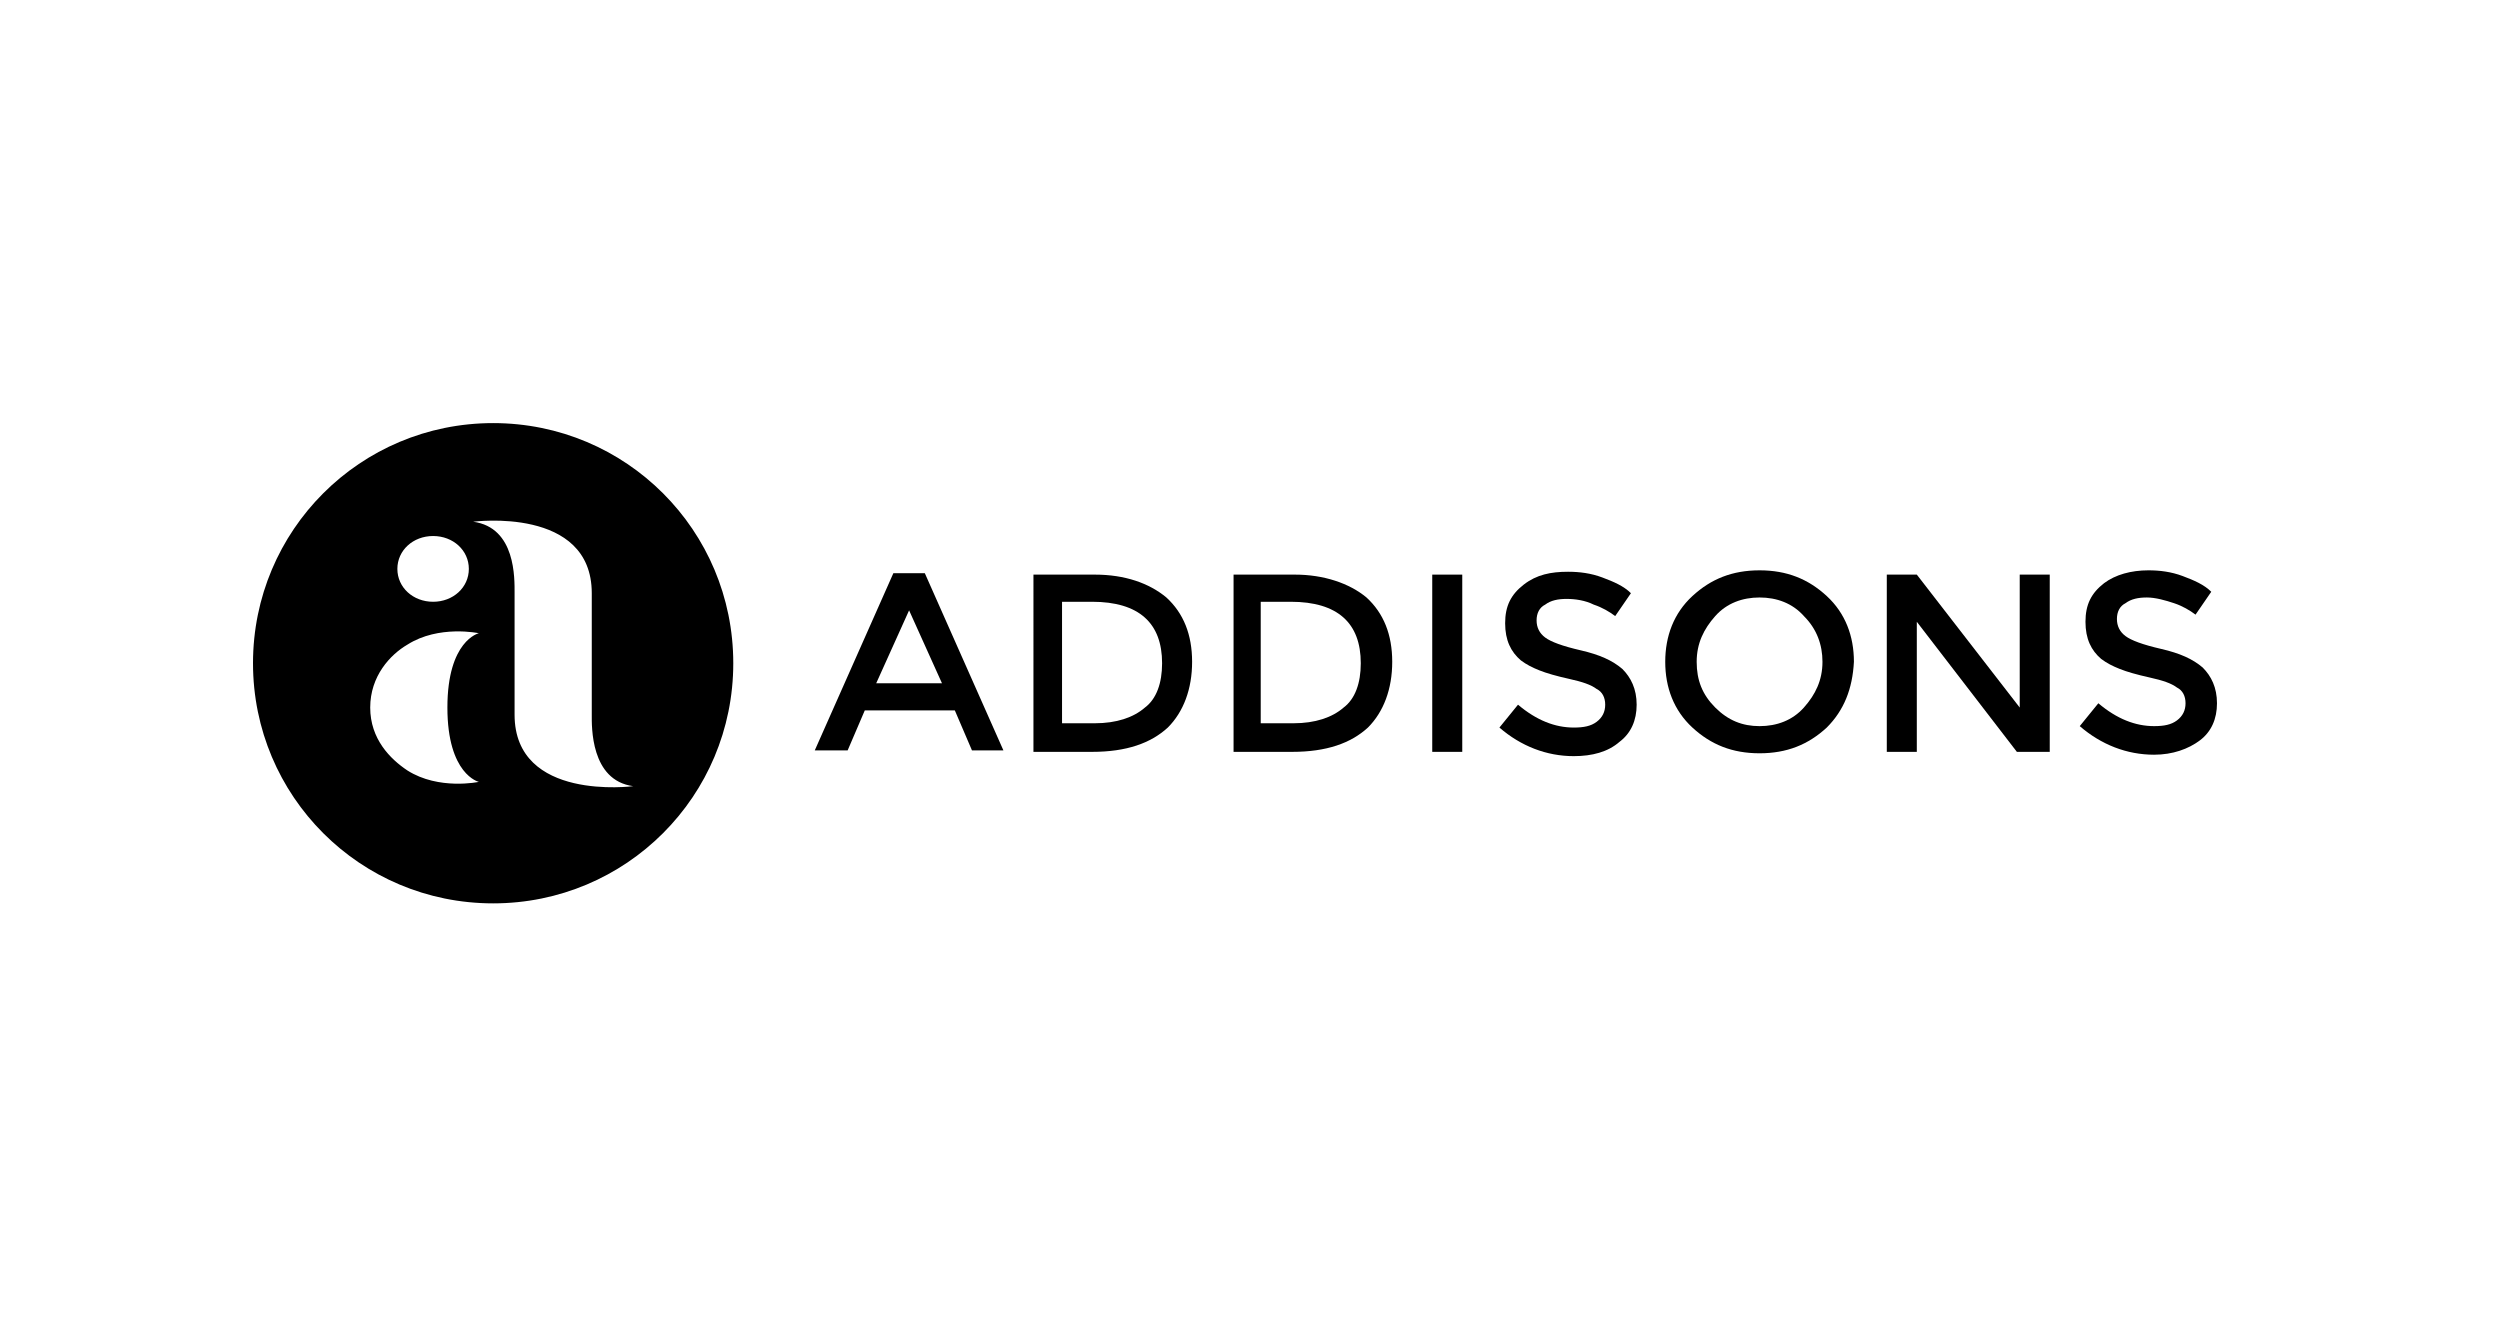
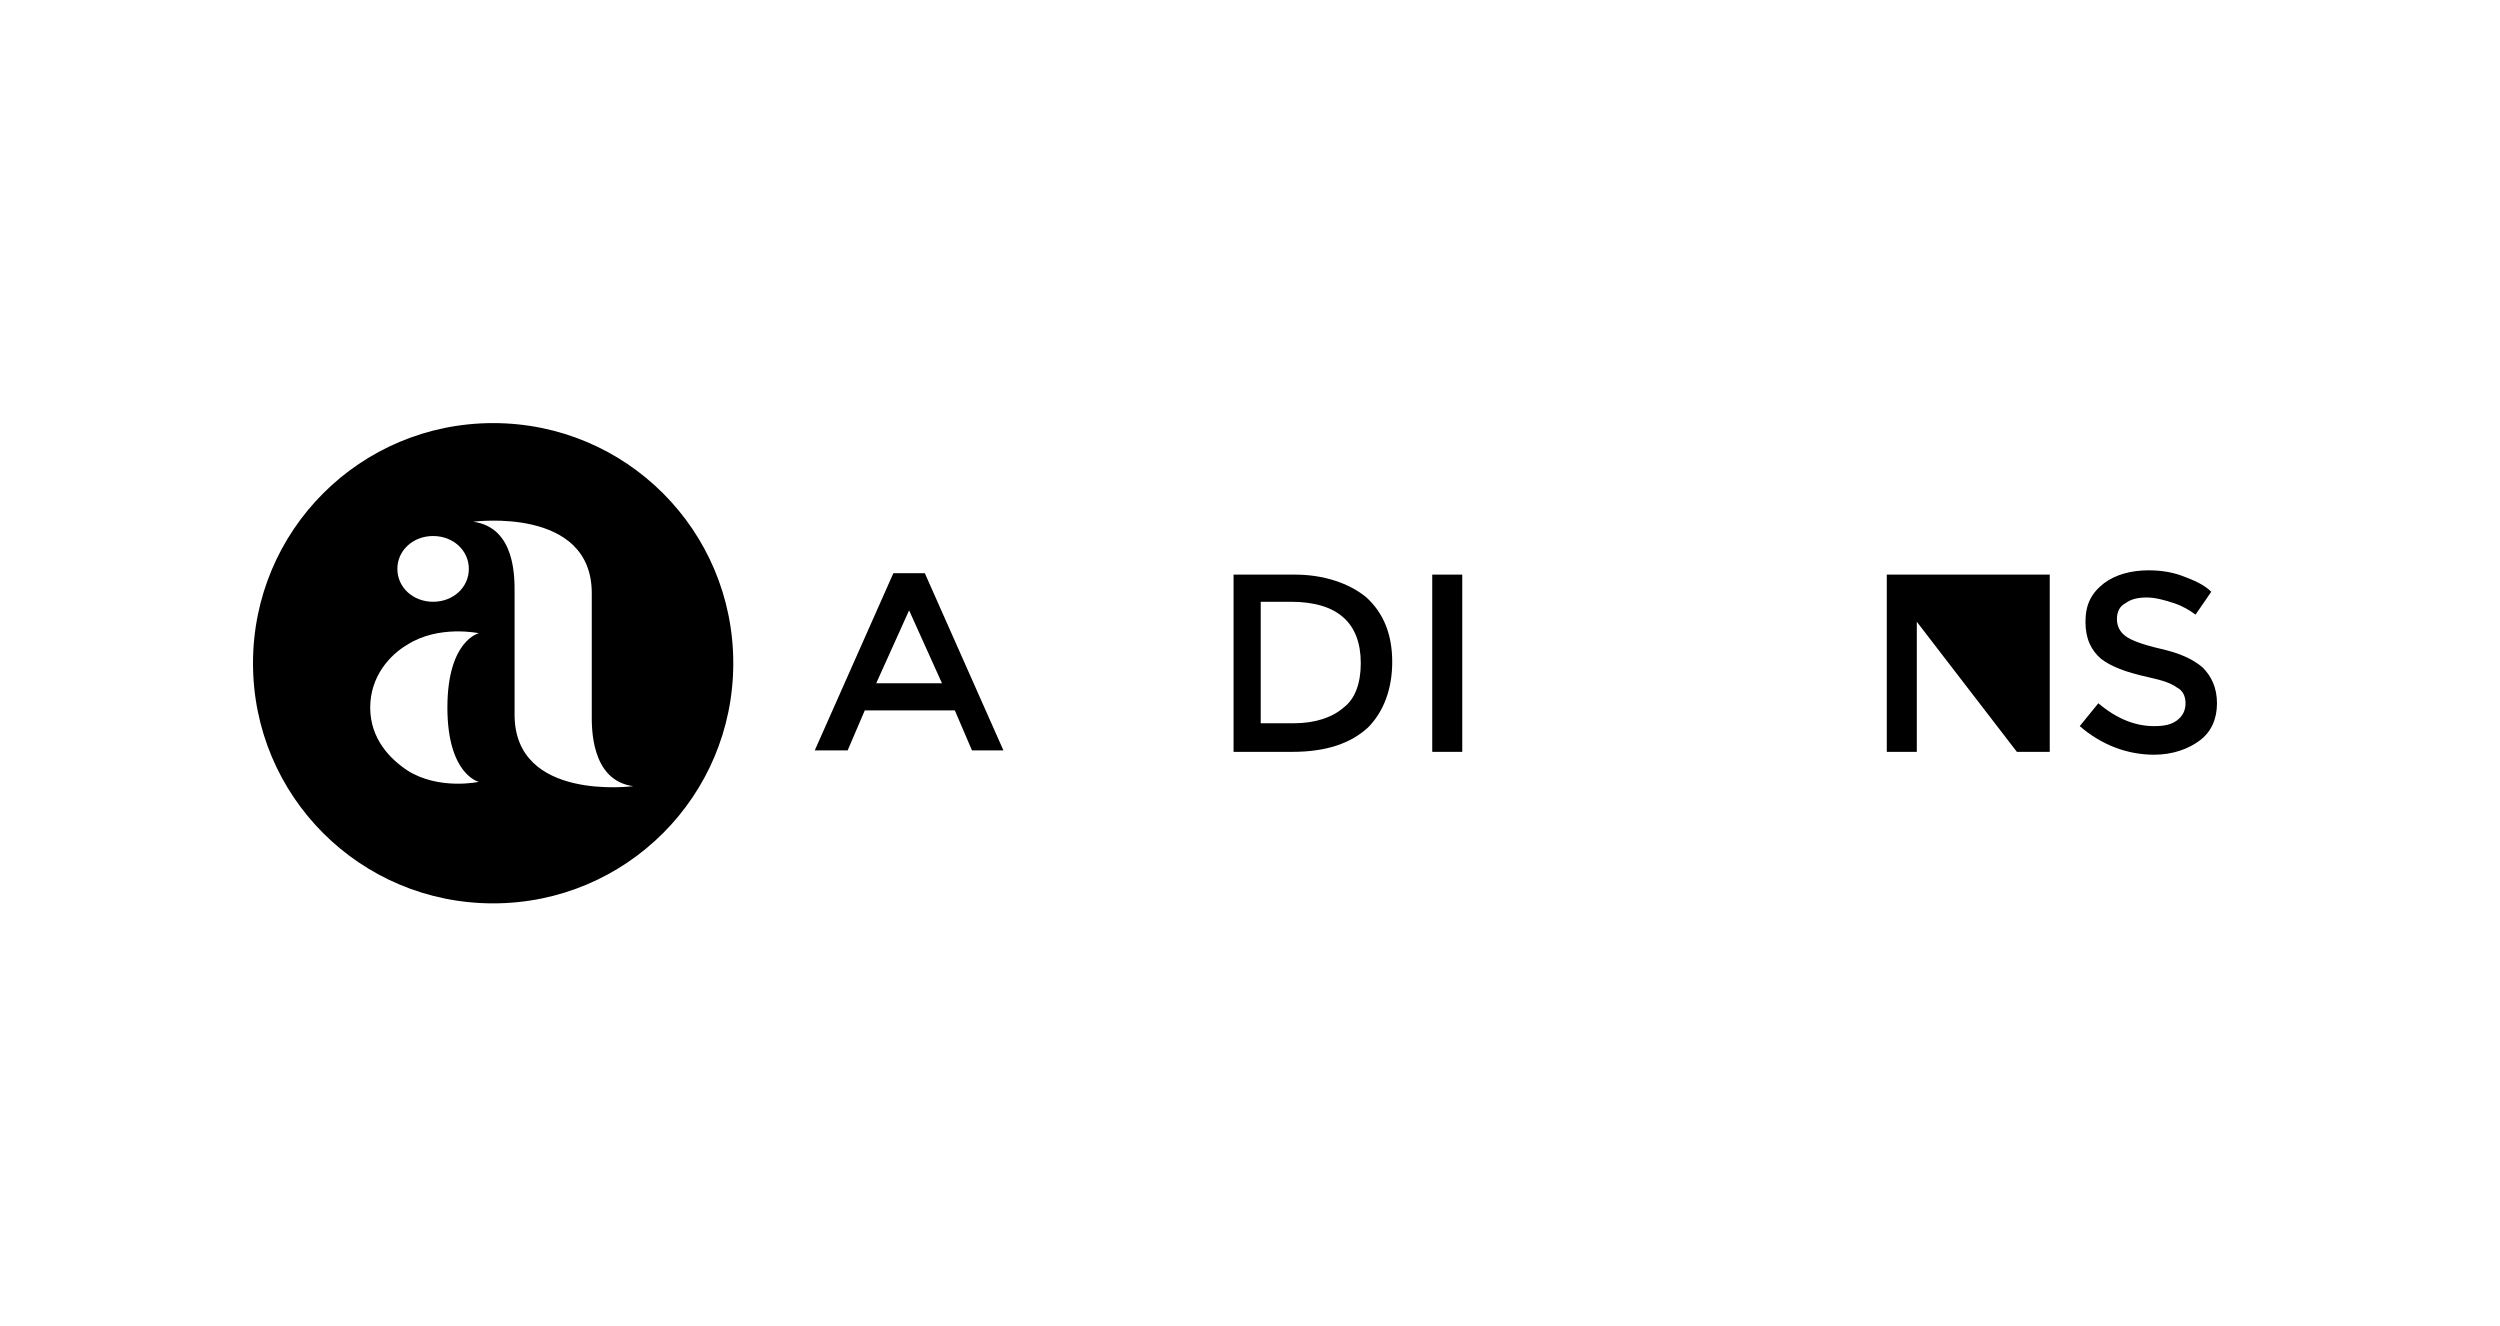
<svg xmlns="http://www.w3.org/2000/svg" version="1.1" id="Layer_1" x="0px" y="0px" viewBox="0 0 174.9 92.8" style="enable-background:new 0 0 174.9 92.8;" xml:space="preserve">
  <style type="text/css">
	.st0{fill:#221F20;}
	.st1{fill:#FFFFFF;}
	.st2{fill:none;}
	.st3{clip-path:url(#SVGID_00000035495223957935668550000007565957003042607505_);}
	.st4{clip-path:url(#SVGID_00000069384252213295232120000004386392610096468100_);}
	.st5{clip-path:url(#SVGID_00000054970265752716578210000016190206451072318394_);}
	.st6{clip-path:url(#SVGID_00000094604452244329456080000005622702557108944773_);}
	.st7{clip-path:url(#SVGID_00000050628020848909953140000004578714140743017623_);}
	.st8{clip-path:url(#SVGID_00000063592668074558120170000000414184650365967764_);}
	.st9{clip-path:url(#SVGID_00000068664653361231039440000013120158396273625254_);}
	.st10{clip-path:url(#SVGID_00000118371974106390823460000002578493747913281428_);}
	.st11{clip-path:url(#SVGID_00000002349509965221709480000009041374858129720499_);}
	.st12{clip-path:url(#SVGID_00000058576580491613559410000005813588695207691916_);}
	.st13{clip-path:url(#SVGID_00000127725435329411232410000009624053626799942044_);}
	.st14{clip-path:url(#SVGID_00000056425999728351175600000000301583623629632654_);}
</style>
  <g>
-     <rect x="0" class="st1" width="174.9" height="92.8" />
-   </g>
+     </g>
  <g>
    <g>
      <path d="M60.5,49.7l-1.2,2.8H57l5.5-12.4h2.2l5.5,12.4H68l-1.2-2.8H60.5z M65.9,47.8l-2.3-5.1l-2.3,5.1H65.9z" />
-       <path d="M81.6,41.8c1.2,1.1,1.8,2.6,1.8,4.5s-0.6,3.5-1.7,4.6c-1.2,1.1-2.9,1.7-5.3,1.7h-4.1V40.2h4.3    C78.7,40.2,80.4,40.8,81.6,41.8z M81.3,46.4c0-2.8-1.6-4.3-4.9-4.3h-2.1v8.5h2.3c1.5,0,2.7-0.4,3.5-1.1    C80.9,48.9,81.3,47.8,81.3,46.4z" />
      <path d="M95.6,41.8c1.2,1.1,1.8,2.6,1.8,4.5s-0.6,3.5-1.7,4.6c-1.2,1.1-2.9,1.7-5.3,1.7h-4.1V40.2h4.3    C92.6,40.2,94.4,40.8,95.6,41.8z M95.2,46.4c0-2.8-1.6-4.3-4.9-4.3h-2.1v8.5h2.3c1.5,0,2.7-0.4,3.5-1.1    C94.8,48.9,95.2,47.8,95.2,46.4z" />
      <path d="M100.2,40.2h2.1v6.2v6.2h-2.1v-6.2V40.2z" />
-       <path d="M109.6,41.9c-0.6,0-1.1,0.1-1.5,0.4c-0.4,0.2-0.6,0.6-0.6,1.1s0.2,0.9,0.6,1.2c0.4,0.3,1.2,0.6,2.5,0.9    c1.3,0.3,2.2,0.7,2.9,1.3c0.6,0.6,1,1.4,1,2.5s-0.4,2-1.2,2.6c-0.8,0.7-1.9,1-3.2,1c-1.9,0-3.7-0.7-5.2-2l1.3-1.6    c1.3,1.1,2.6,1.6,3.9,1.6c0.7,0,1.2-0.1,1.6-0.4c0.4-0.3,0.6-0.7,0.6-1.2c0-0.5-0.2-0.9-0.6-1.1c-0.4-0.3-1-0.5-1.9-0.7    c-0.9-0.2-1.6-0.4-2.1-0.6c-0.5-0.2-0.9-0.4-1.3-0.7c-0.7-0.6-1.1-1.4-1.1-2.6c0-1.2,0.4-2,1.3-2.7s1.9-0.9,3.1-0.9    c0.8,0,1.6,0.1,2.4,0.4c0.8,0.3,1.5,0.6,2,1.1l-1.1,1.6c-0.4-0.3-0.9-0.6-1.5-0.8C110.9,42,110.2,41.9,109.6,41.9z" />
-       <path d="M127.8,50.9c-1.3,1.2-2.8,1.8-4.7,1.8s-3.4-0.6-4.7-1.8c-1.3-1.2-1.9-2.8-1.9-4.6c0-1.8,0.6-3.4,1.9-4.6    c1.3-1.2,2.8-1.8,4.7-1.8s3.4,0.6,4.7,1.8c1.3,1.2,1.9,2.8,1.9,4.6C129.6,48.2,129,49.7,127.8,50.9z M126.2,43.1    c-0.8-0.9-1.9-1.3-3.1-1.3s-2.3,0.4-3.1,1.3c-0.8,0.9-1.3,1.9-1.3,3.2c0,1.3,0.4,2.3,1.3,3.2s1.9,1.3,3.1,1.3s2.3-0.4,3.1-1.3    s1.3-1.9,1.3-3.2C127.5,45.1,127.1,44,126.2,43.1z" />
-       <path d="M141.3,40.2h2.1v12.4h-2.3l-7-9.1v9.1h-2.1V40.2h2.1l7.2,9.3V40.2z" />
+       <path d="M141.3,40.2h2.1v12.4h-2.3l-7-9.1v9.1h-2.1V40.2h2.1V40.2z" />
      <path d="M150.2,41.8c-0.6,0-1.1,0.1-1.5,0.4c-0.4,0.2-0.6,0.6-0.6,1.1s0.2,0.9,0.6,1.2c0.4,0.3,1.2,0.6,2.5,0.9    c1.3,0.3,2.2,0.7,2.9,1.3c0.6,0.6,1,1.4,1,2.5s-0.4,2-1.2,2.6s-1.9,1-3.2,1c-1.9,0-3.7-0.7-5.2-2l1.3-1.6c1.3,1.1,2.6,1.6,3.9,1.6    c0.7,0,1.2-0.1,1.6-0.4c0.4-0.3,0.6-0.7,0.6-1.2c0-0.5-0.2-0.9-0.6-1.1c-0.4-0.3-1-0.5-1.9-0.7c-0.9-0.2-1.6-0.4-2.1-0.6    c-0.5-0.2-0.9-0.4-1.3-0.7c-0.7-0.6-1.1-1.4-1.1-2.6c0-1.2,0.4-2,1.3-2.7c0.8-0.6,1.9-0.9,3.1-0.9c0.8,0,1.6,0.1,2.4,0.4    c0.8,0.3,1.5,0.6,2,1.1l-1.1,1.6c-0.4-0.3-0.9-0.6-1.5-0.8C151.5,42,150.8,41.8,150.2,41.8z" />
    </g>
    <path d="M34.5,29.6c-9.3,0-16.8,7.5-16.8,16.8s7.5,16.8,16.8,16.8c9.3,0,16.8-7.5,16.8-16.8S43.8,29.6,34.5,29.6z M30.3,37.5   c1.4,0,2.5,1,2.5,2.3c0,1.3-1.1,2.3-2.5,2.3c-1.4,0-2.5-1-2.5-2.3C27.8,38.5,28.9,37.5,30.3,37.5z M33.5,54.7c0,0-2.8,0.6-5-0.8   c-1.2-0.8-2.6-2.2-2.6-4.4c0-2.2,1.4-3.7,2.6-4.4c2.2-1.4,5-0.8,5-0.8s-2.2,0.5-2.2,5.2C31.3,54.2,33.5,54.7,33.5,54.7z M36,50   c0,0,0-6.4,0-8.5c0-1,0.1-4.6-2.9-5c0,0,8.3-1.1,8.3,5V50c0,0.8-0.1,4.6,2.9,5C44.3,55,36,56.1,36,50z" />
  </g>
</svg>